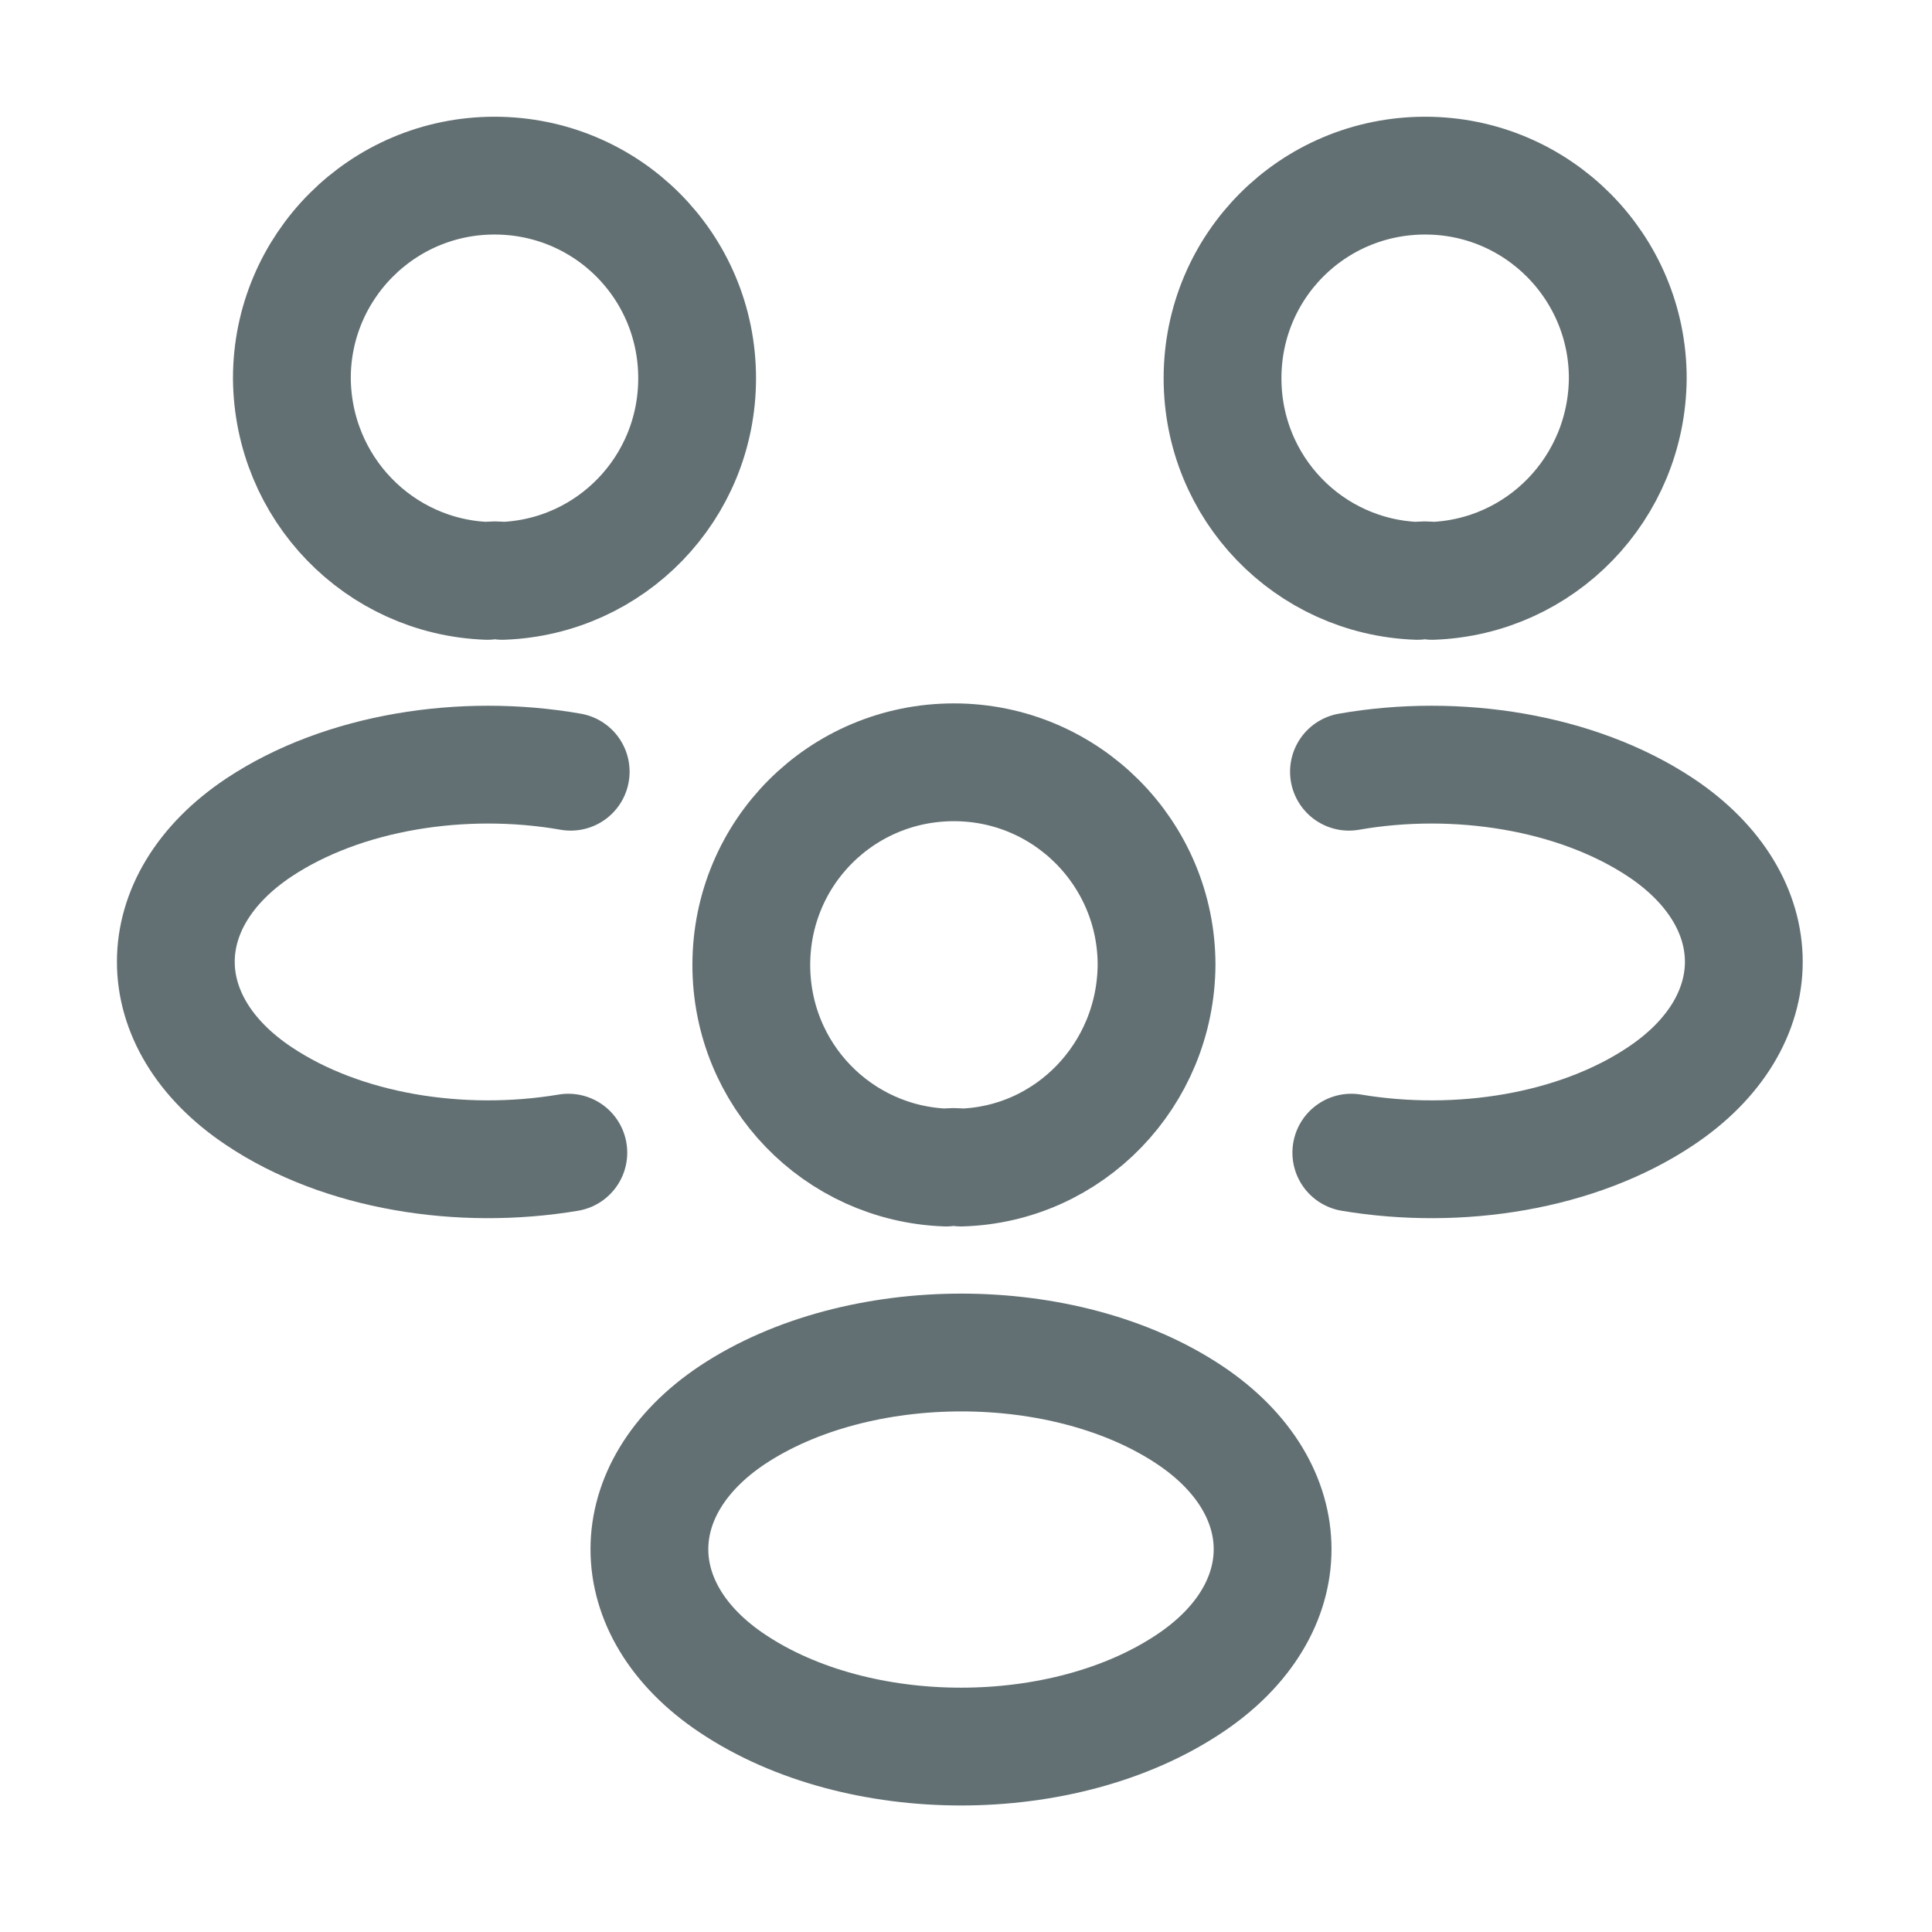
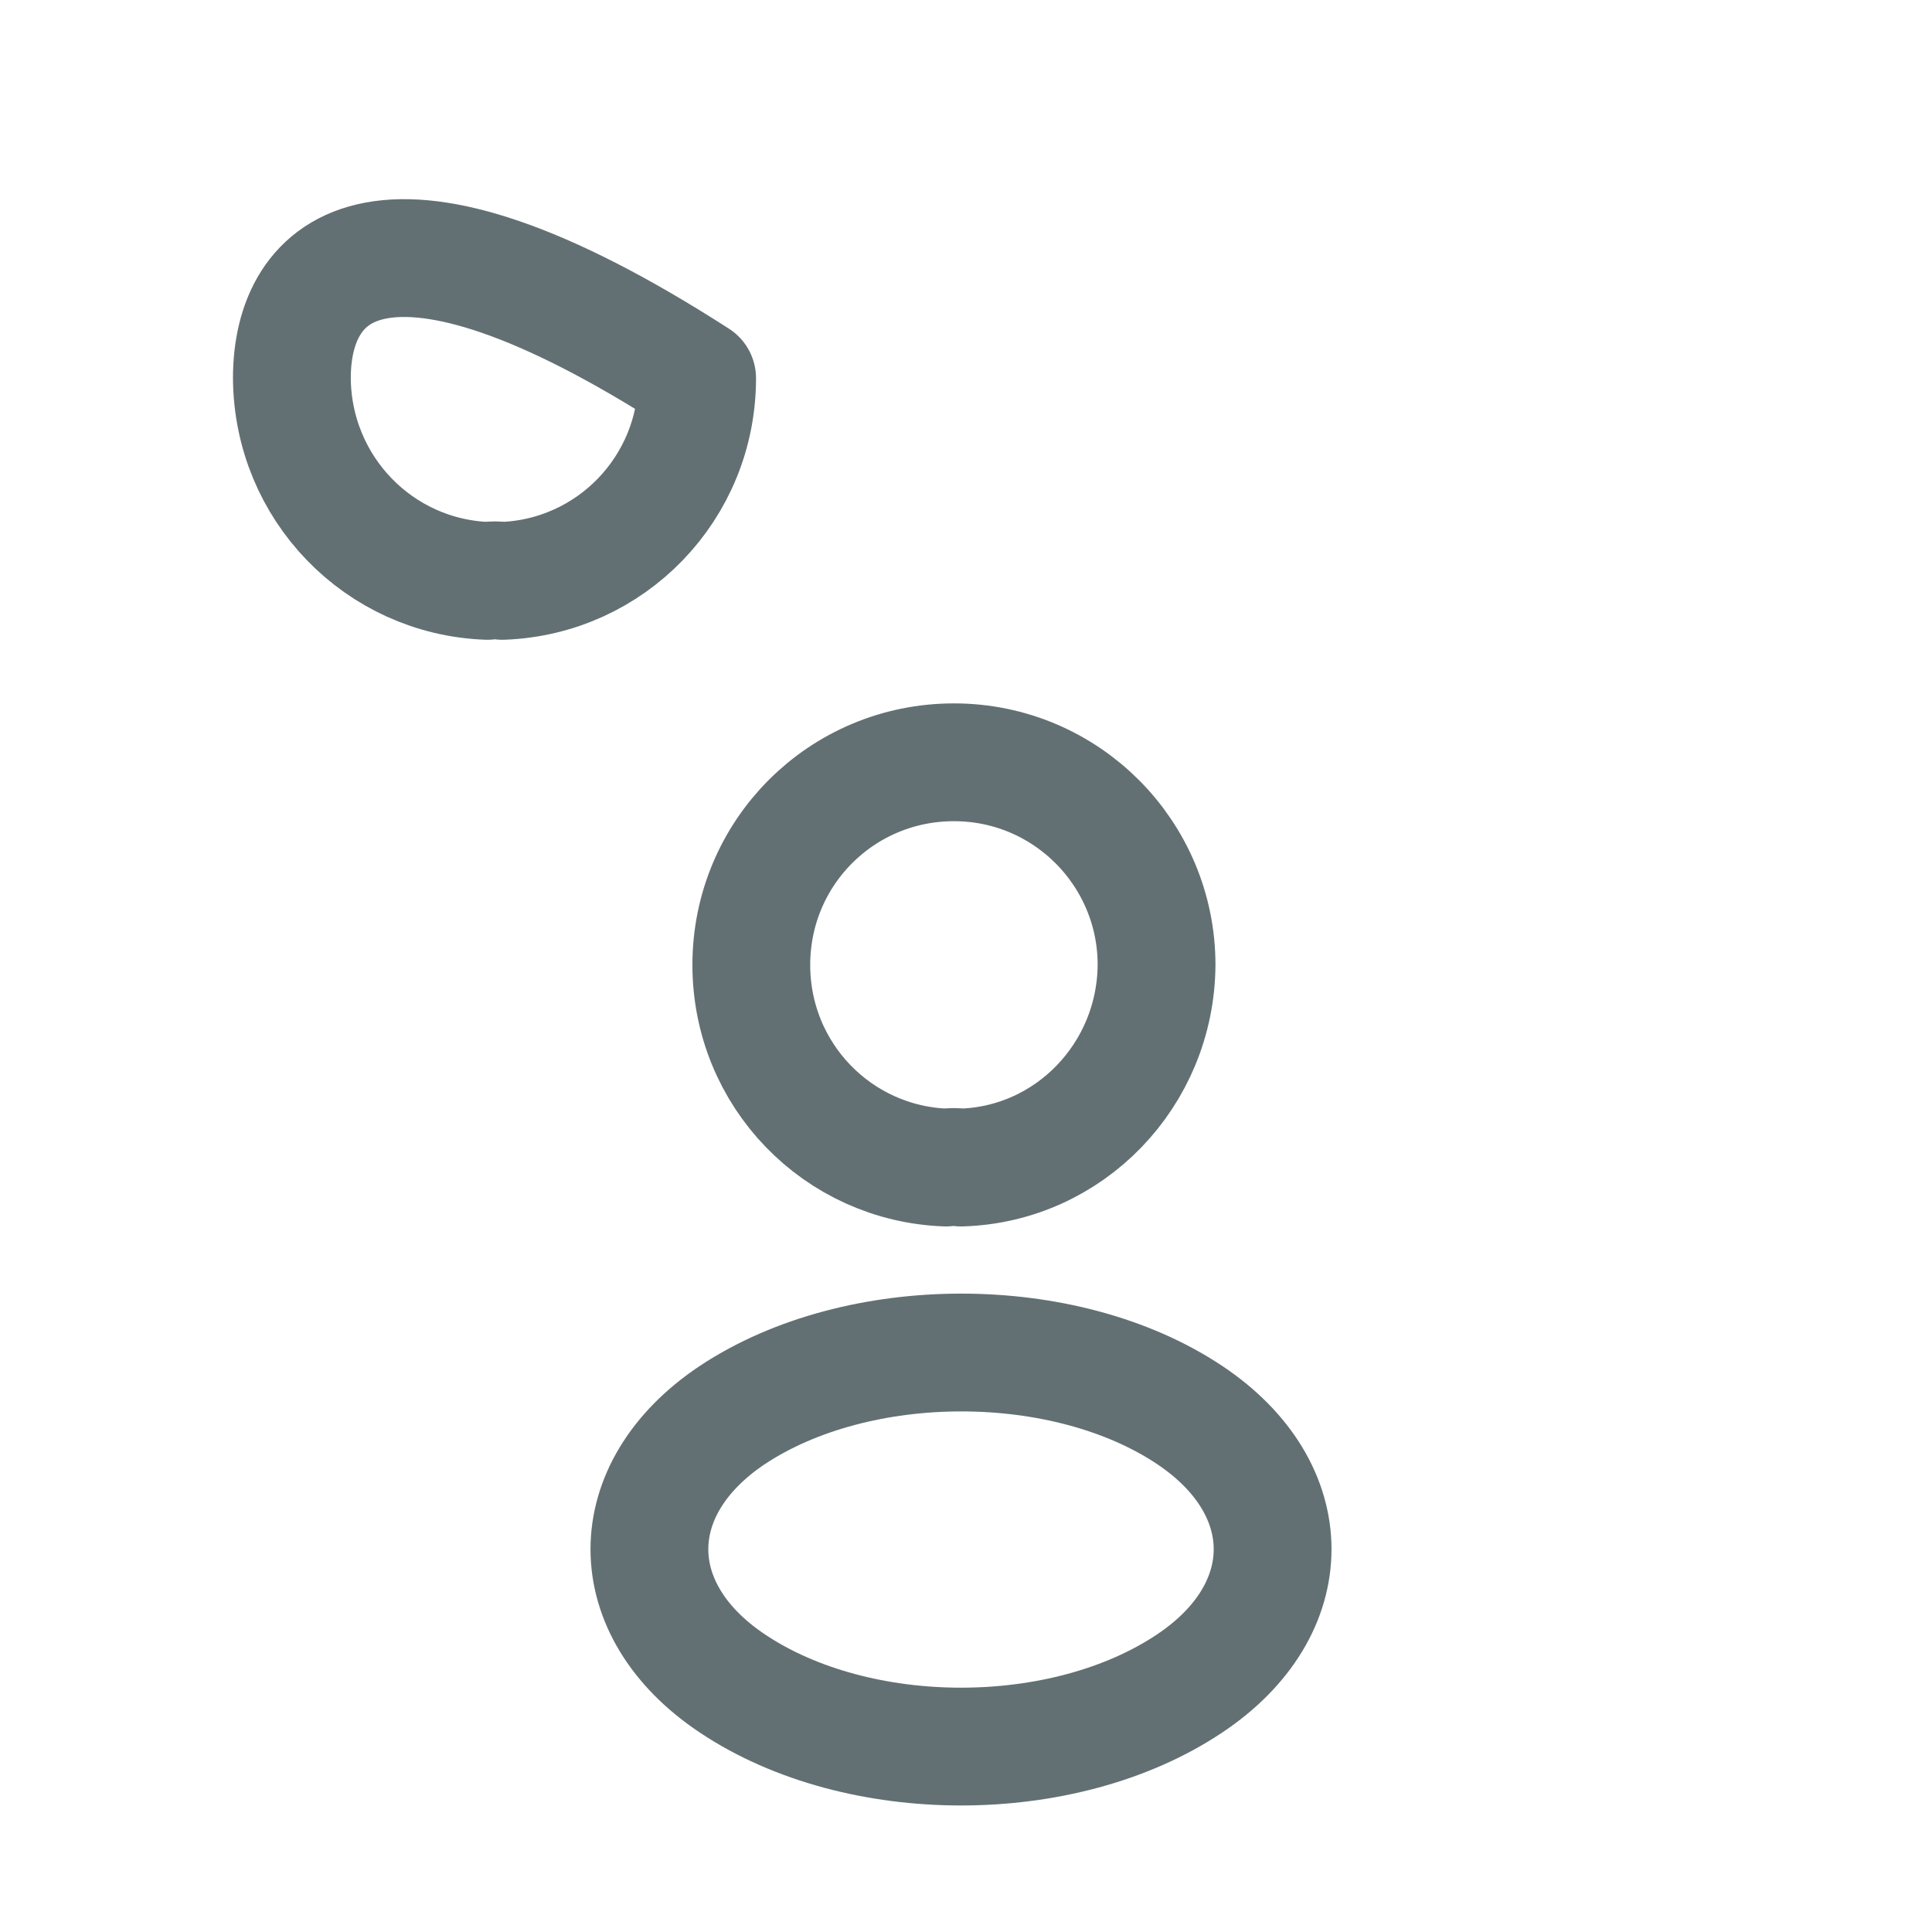
<svg xmlns="http://www.w3.org/2000/svg" width="41" height="41" viewBox="0 0 41 41" fill="none">
-   <path d="M30.394 12.327C30.294 12.311 30.177 12.311 30.077 12.327C27.777 12.244 25.944 10.361 25.944 8.027C25.944 5.644 27.861 3.727 30.244 3.727C32.627 3.727 34.544 5.661 34.544 8.027C34.527 10.361 32.694 12.244 30.394 12.327Z" stroke="#637073" stroke-width="2.5" stroke-linecap="round" stroke-linejoin="round" />
-   <path d="M28.677 24.461C30.961 24.844 33.477 24.444 35.244 23.261C37.594 21.694 37.594 19.127 35.244 17.561C33.461 16.377 30.911 15.977 28.627 16.377" stroke="#637073" stroke-width="2.5" stroke-linecap="round" stroke-linejoin="round" />
-   <path d="M10.344 12.327C10.444 12.311 10.56 12.311 10.661 12.327C12.96 12.244 14.794 10.361 14.794 8.027C14.794 5.644 12.877 3.727 10.494 3.727C8.111 3.727 6.194 5.661 6.194 8.027C6.211 10.361 8.044 12.244 10.344 12.327Z" stroke="#637073" stroke-width="2.5" stroke-linecap="round" stroke-linejoin="round" />
-   <path d="M12.061 24.461C9.777 24.844 7.261 24.444 5.494 23.261C3.144 21.694 3.144 19.127 5.494 17.561C7.277 16.377 9.827 15.977 12.111 16.377" stroke="#637073" stroke-width="2.5" stroke-linecap="round" stroke-linejoin="round" />
+   <path d="M10.344 12.327C10.444 12.311 10.56 12.311 10.661 12.327C12.96 12.244 14.794 10.361 14.794 8.027C8.111 3.727 6.194 5.661 6.194 8.027C6.211 10.361 8.044 12.244 10.344 12.327Z" stroke="#637073" stroke-width="2.5" stroke-linecap="round" stroke-linejoin="round" />
  <path d="M20.394 24.777C20.294 24.761 20.177 24.761 20.077 24.777C17.777 24.694 15.944 22.811 15.944 20.477C15.944 18.094 17.861 16.177 20.244 16.177C22.627 16.177 24.544 18.111 24.544 20.477C24.527 22.811 22.694 24.711 20.394 24.777Z" stroke="#637073" stroke-width="2.5" stroke-linecap="round" stroke-linejoin="round" />
  <path d="M15.544 30.027C13.194 31.594 13.194 34.161 15.544 35.727C18.211 37.511 22.577 37.511 25.244 35.727C27.594 34.161 27.594 31.594 25.244 30.027C22.594 28.261 18.211 28.261 15.544 30.027Z" stroke="#637073" stroke-width="2.5" stroke-linecap="round" stroke-linejoin="round" />
</svg>